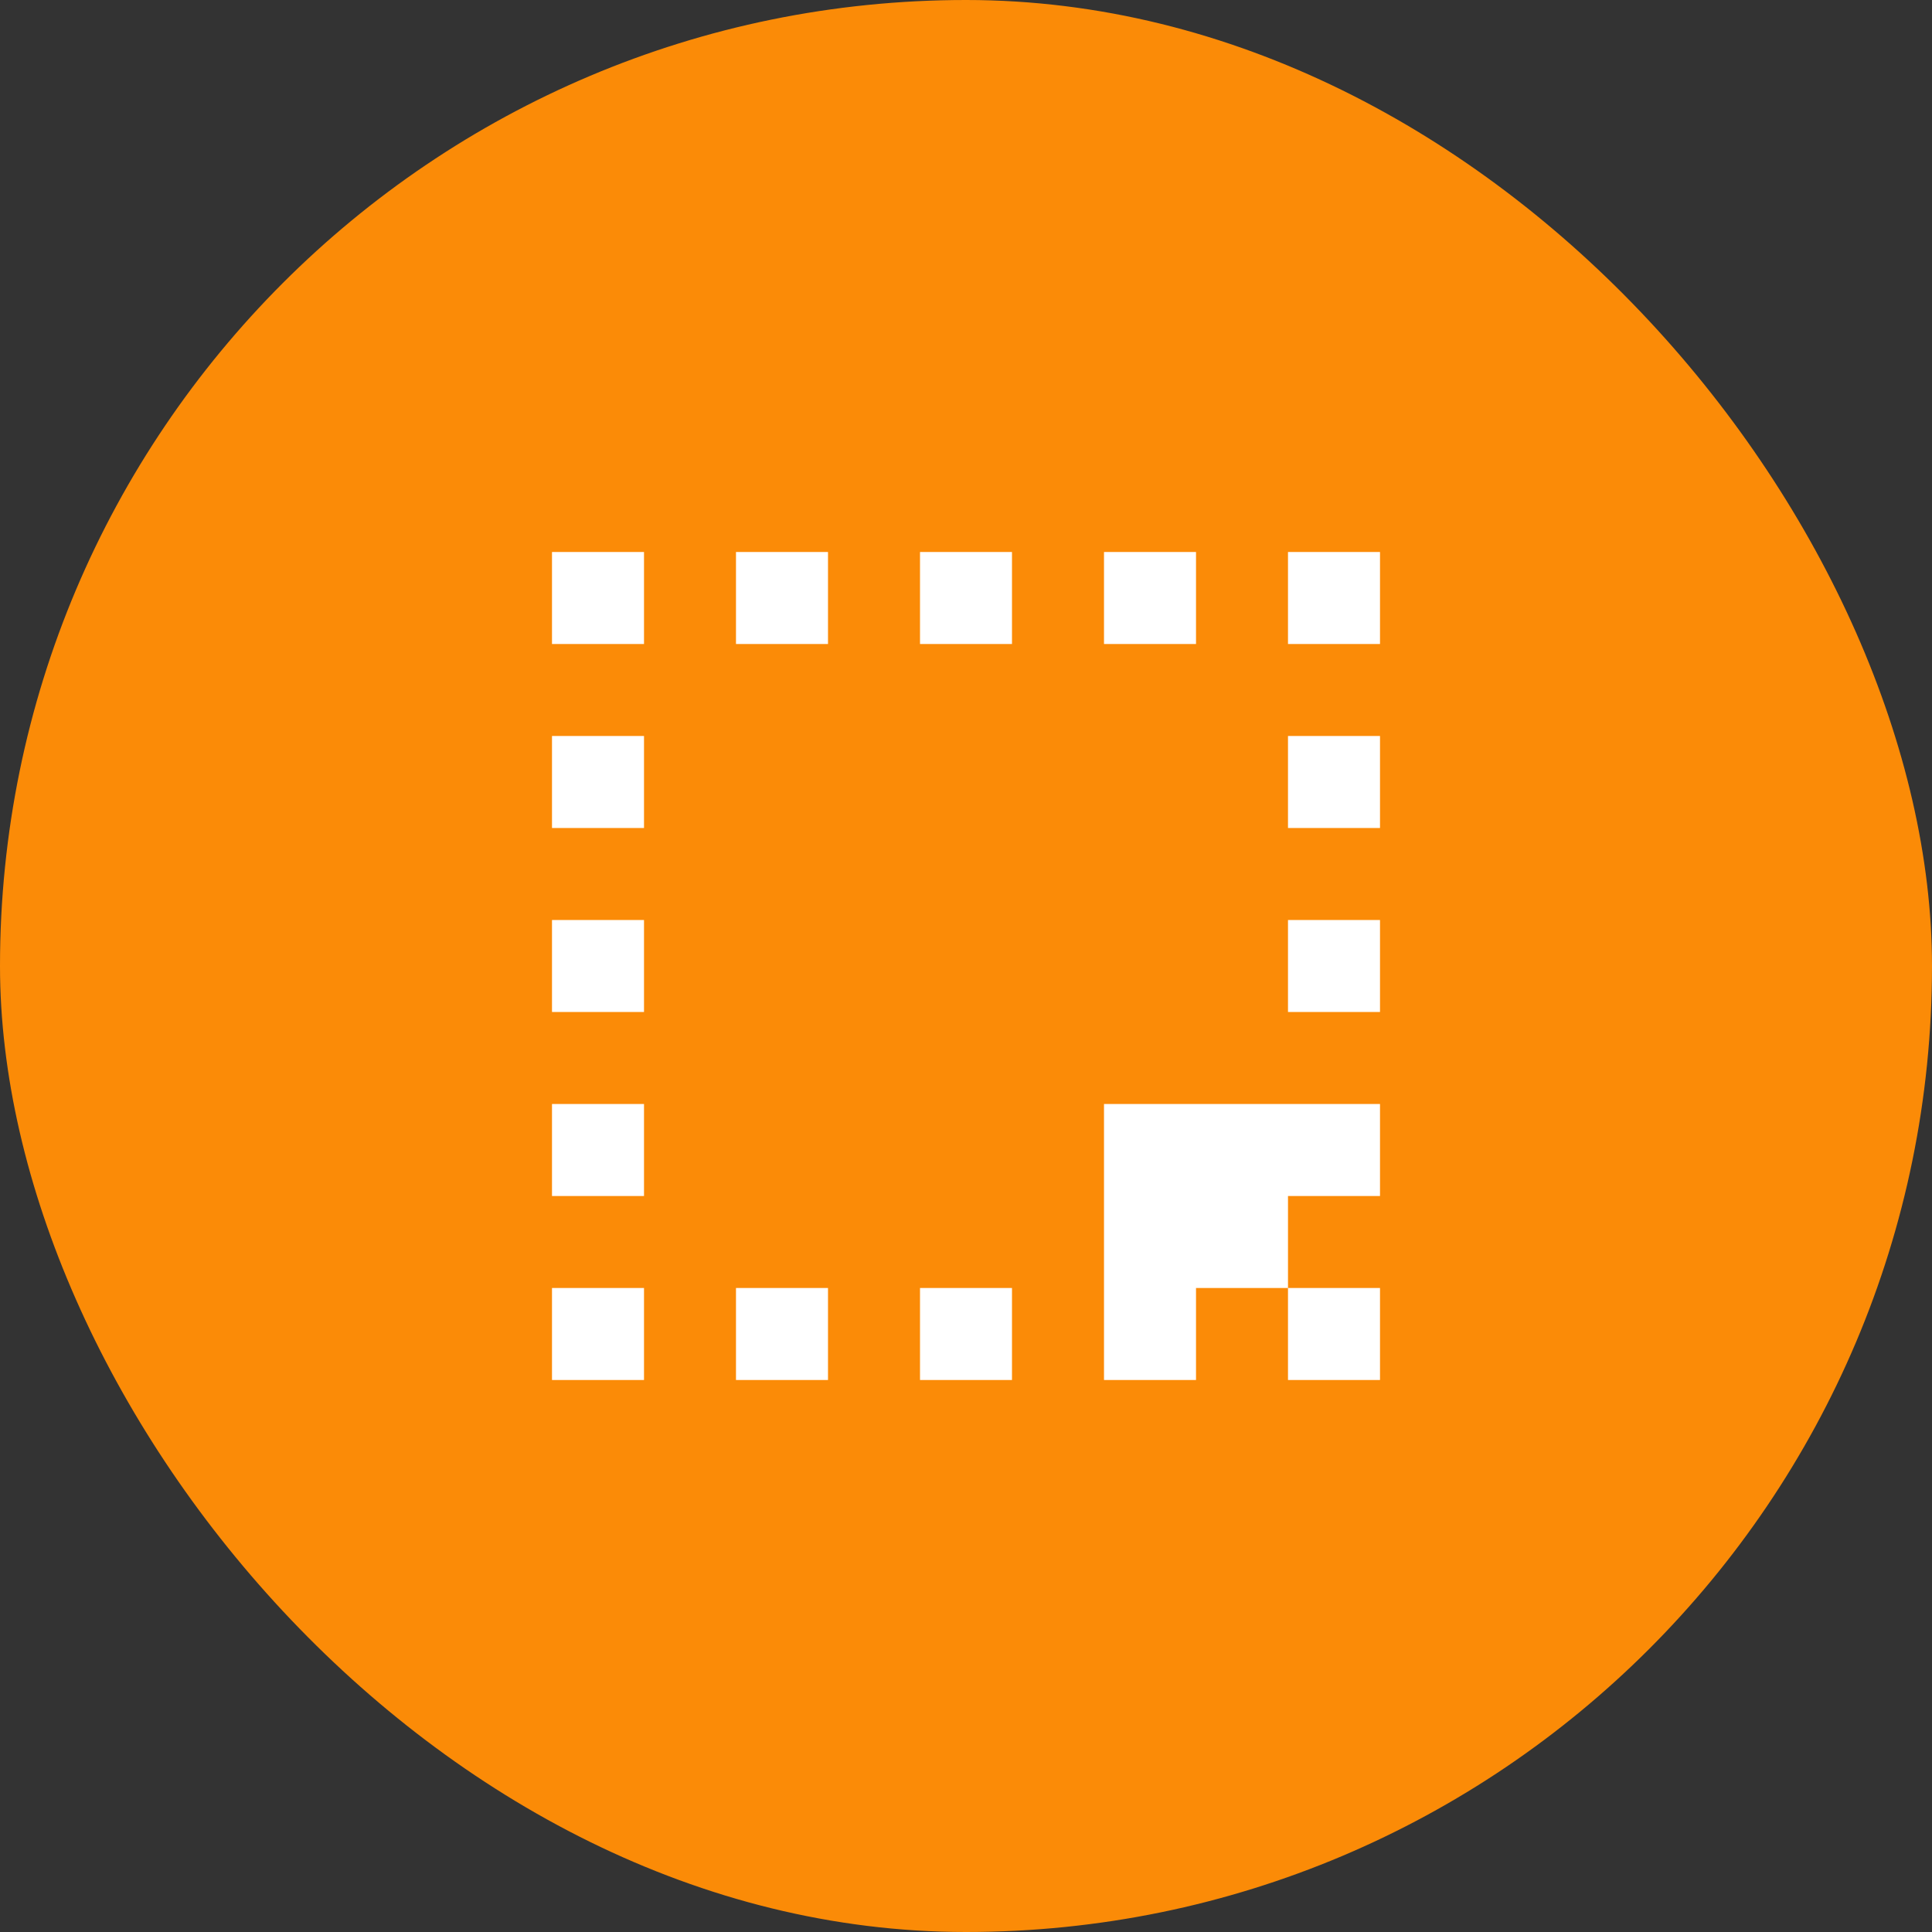
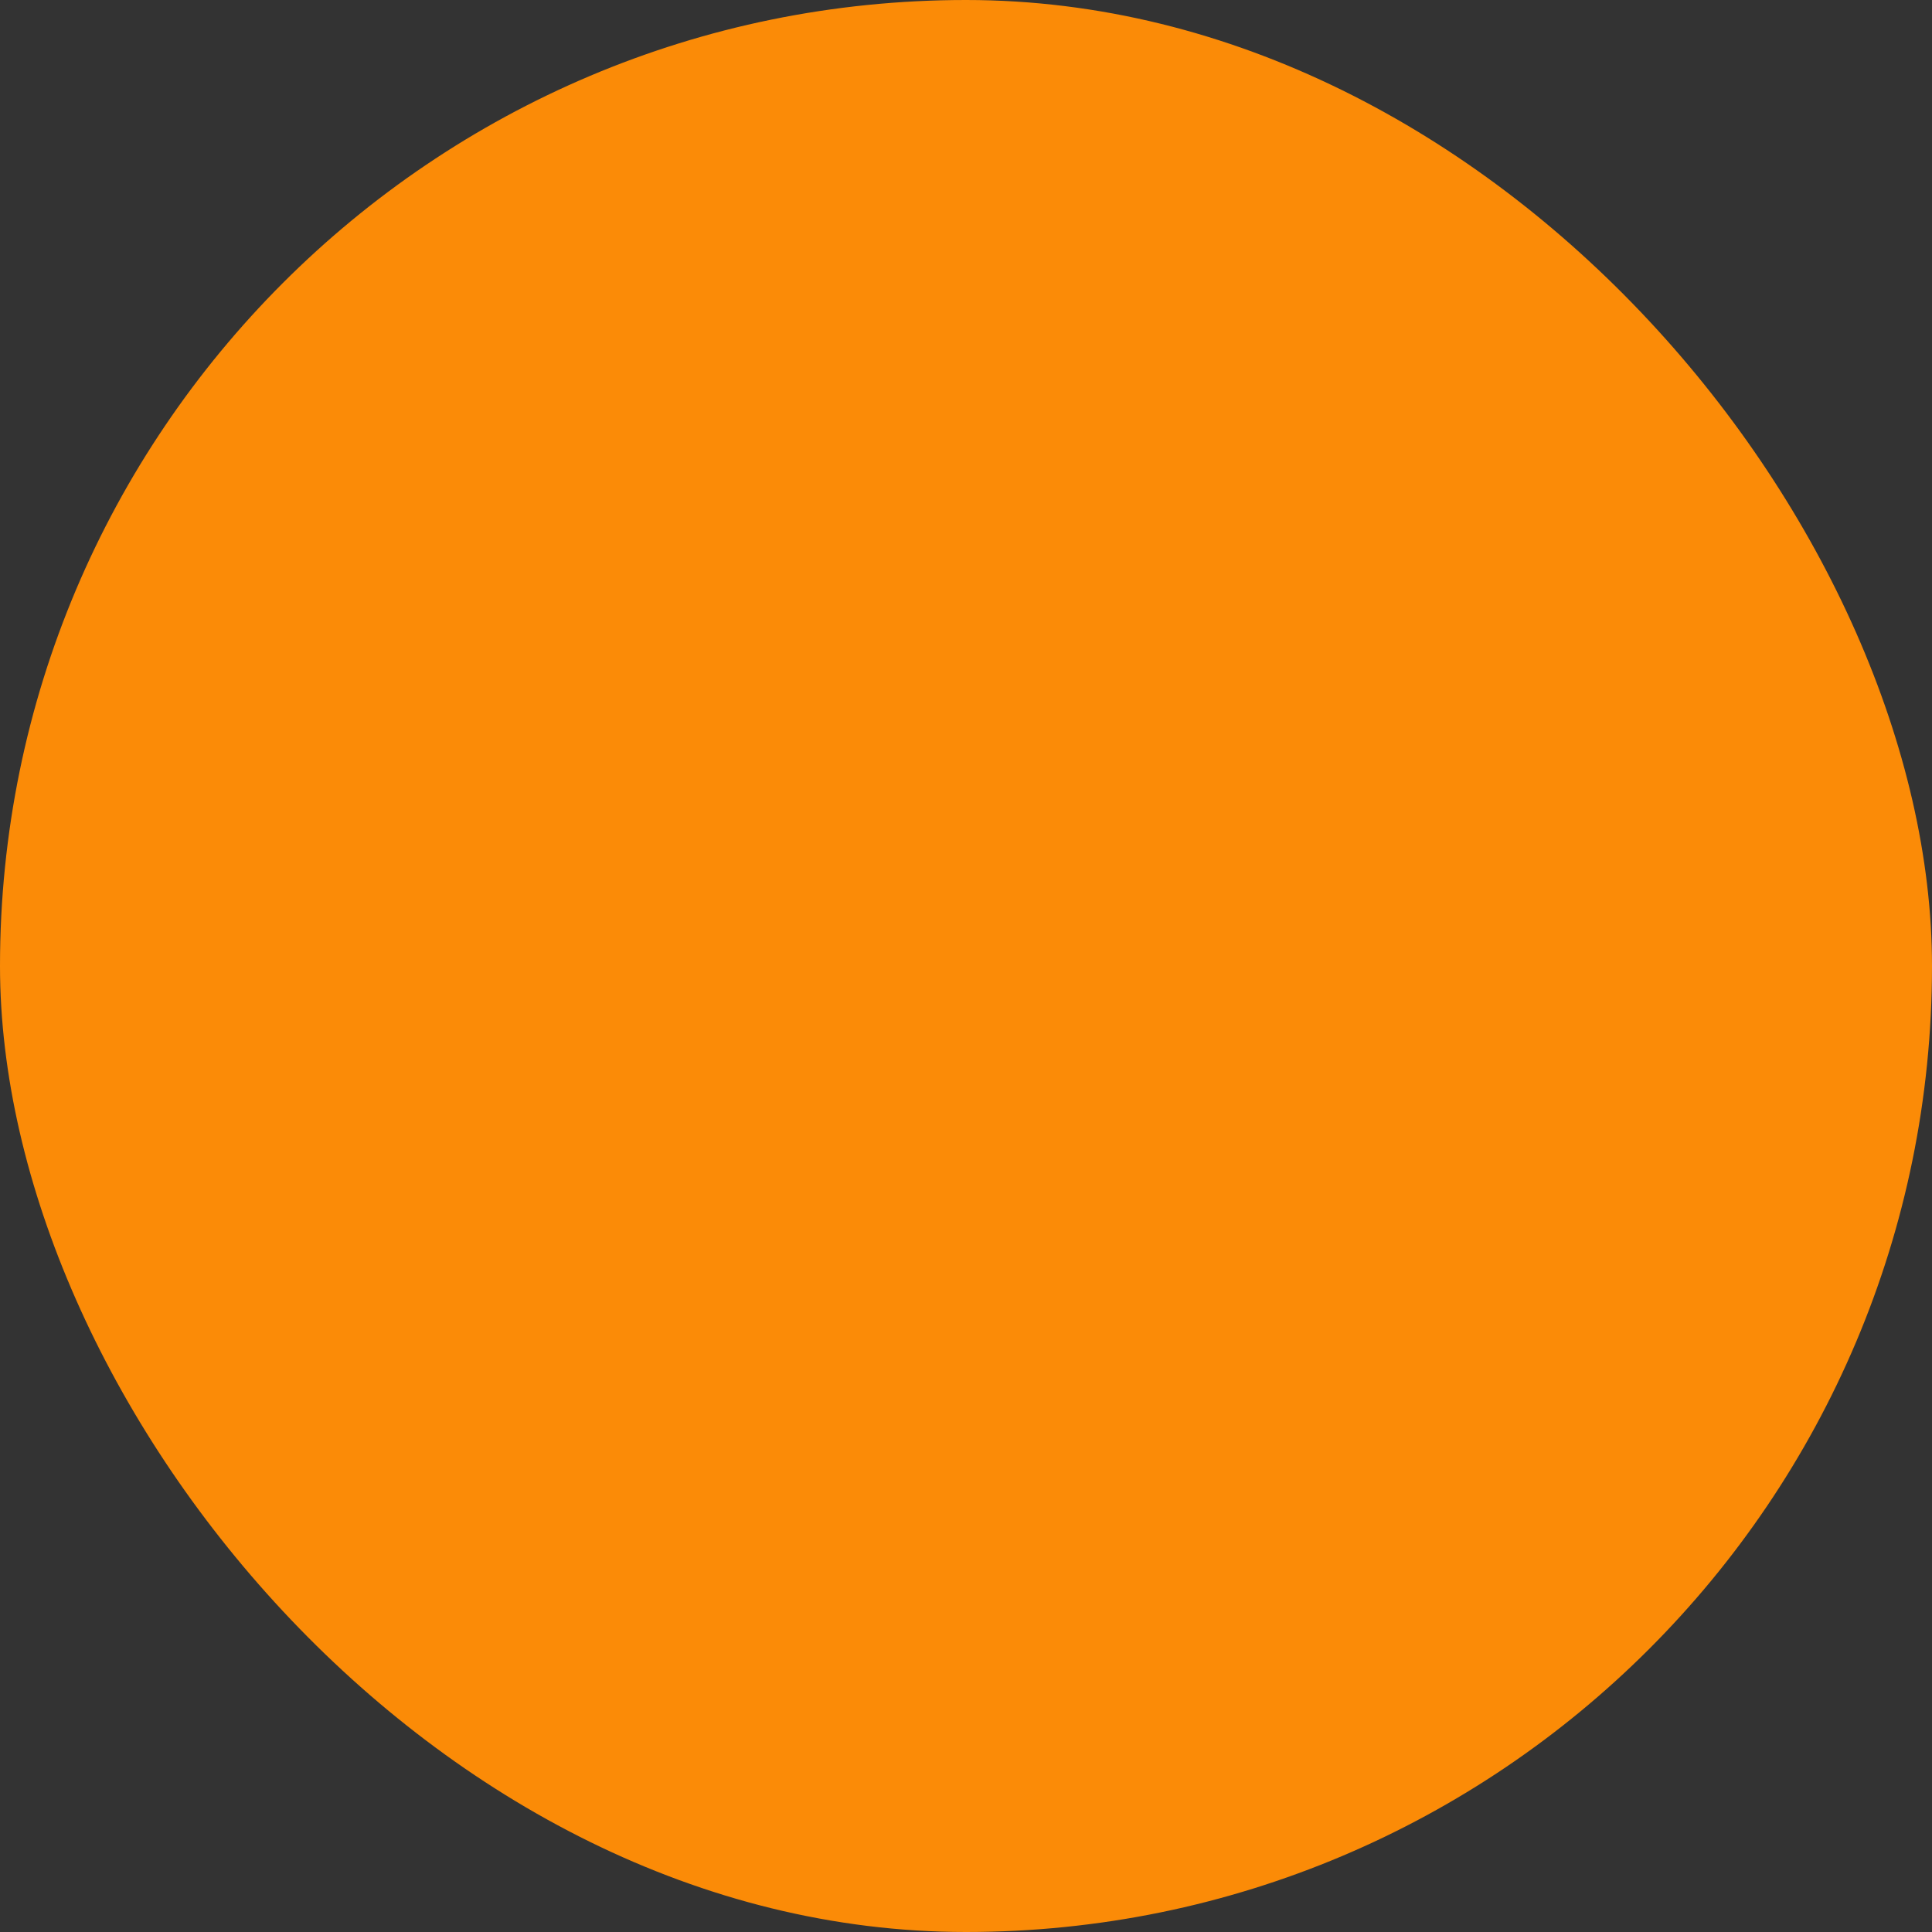
<svg xmlns="http://www.w3.org/2000/svg" width="56" height="56" viewBox="0 0 56 56" fill="none">
  <rect x="0" y="0" width="56" height="56" fill="#333333" stroke="none" />
  <rect width="56" height="56" rx="28" fill="#FB8B07" />
-   <path d="M18.667 16H16V18.667H18.667V16ZM21.333 16H24V18.667H21.333V16ZM29.333 16H26.667V18.667H29.333V16ZM32 16H34.667V18.667H32V16ZM37.333 16H40V18.667H37.333V16ZM16 21.333H18.667V24H16V21.333ZM18.667 26.667H16V29.333H18.667V26.667ZM16 32H18.667V34.667H16V32ZM18.667 37.333H16V40H18.667V37.333ZM21.333 37.333H24V40H21.333V37.333ZM29.333 37.333H26.667V40H29.333V37.333ZM37.333 26.667H40V29.333H37.333V26.667ZM40 21.333H37.333V24H40V21.333ZM32 32H40V34.667H37.333V37.333H34.667V40H32V32ZM37.333 37.333V40H40V37.333H37.333Z" fill="white" />
</svg>